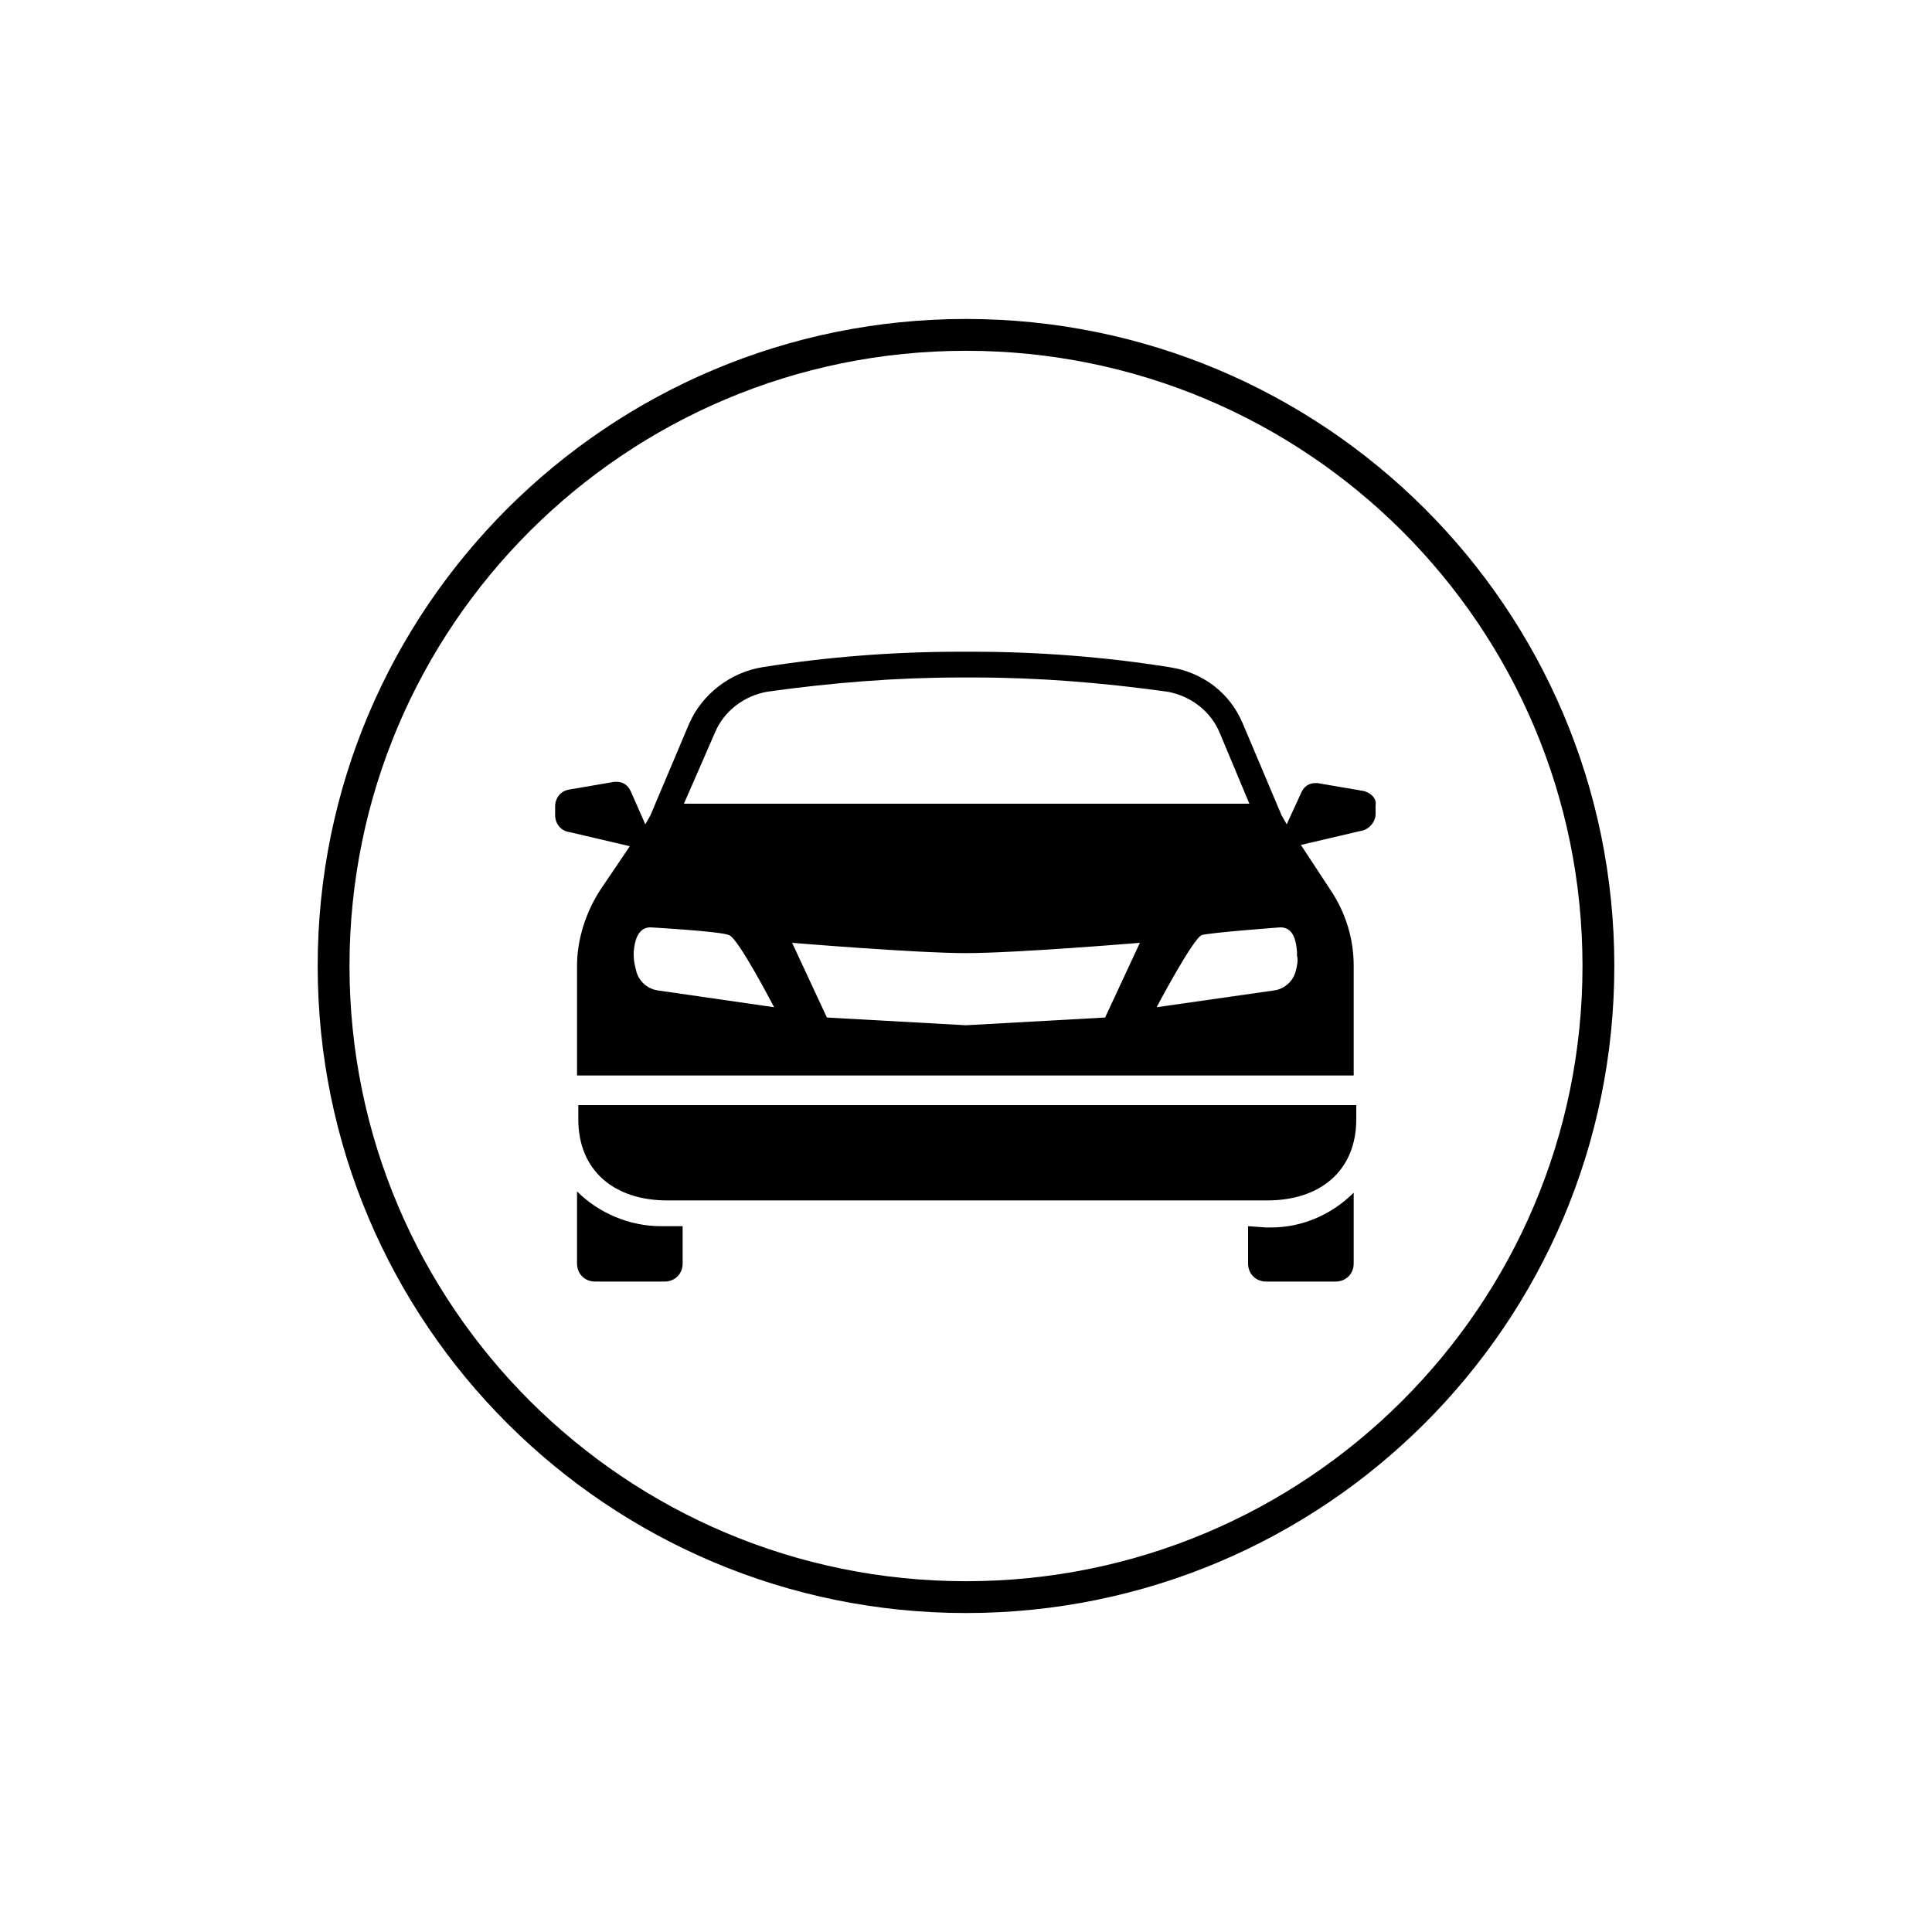
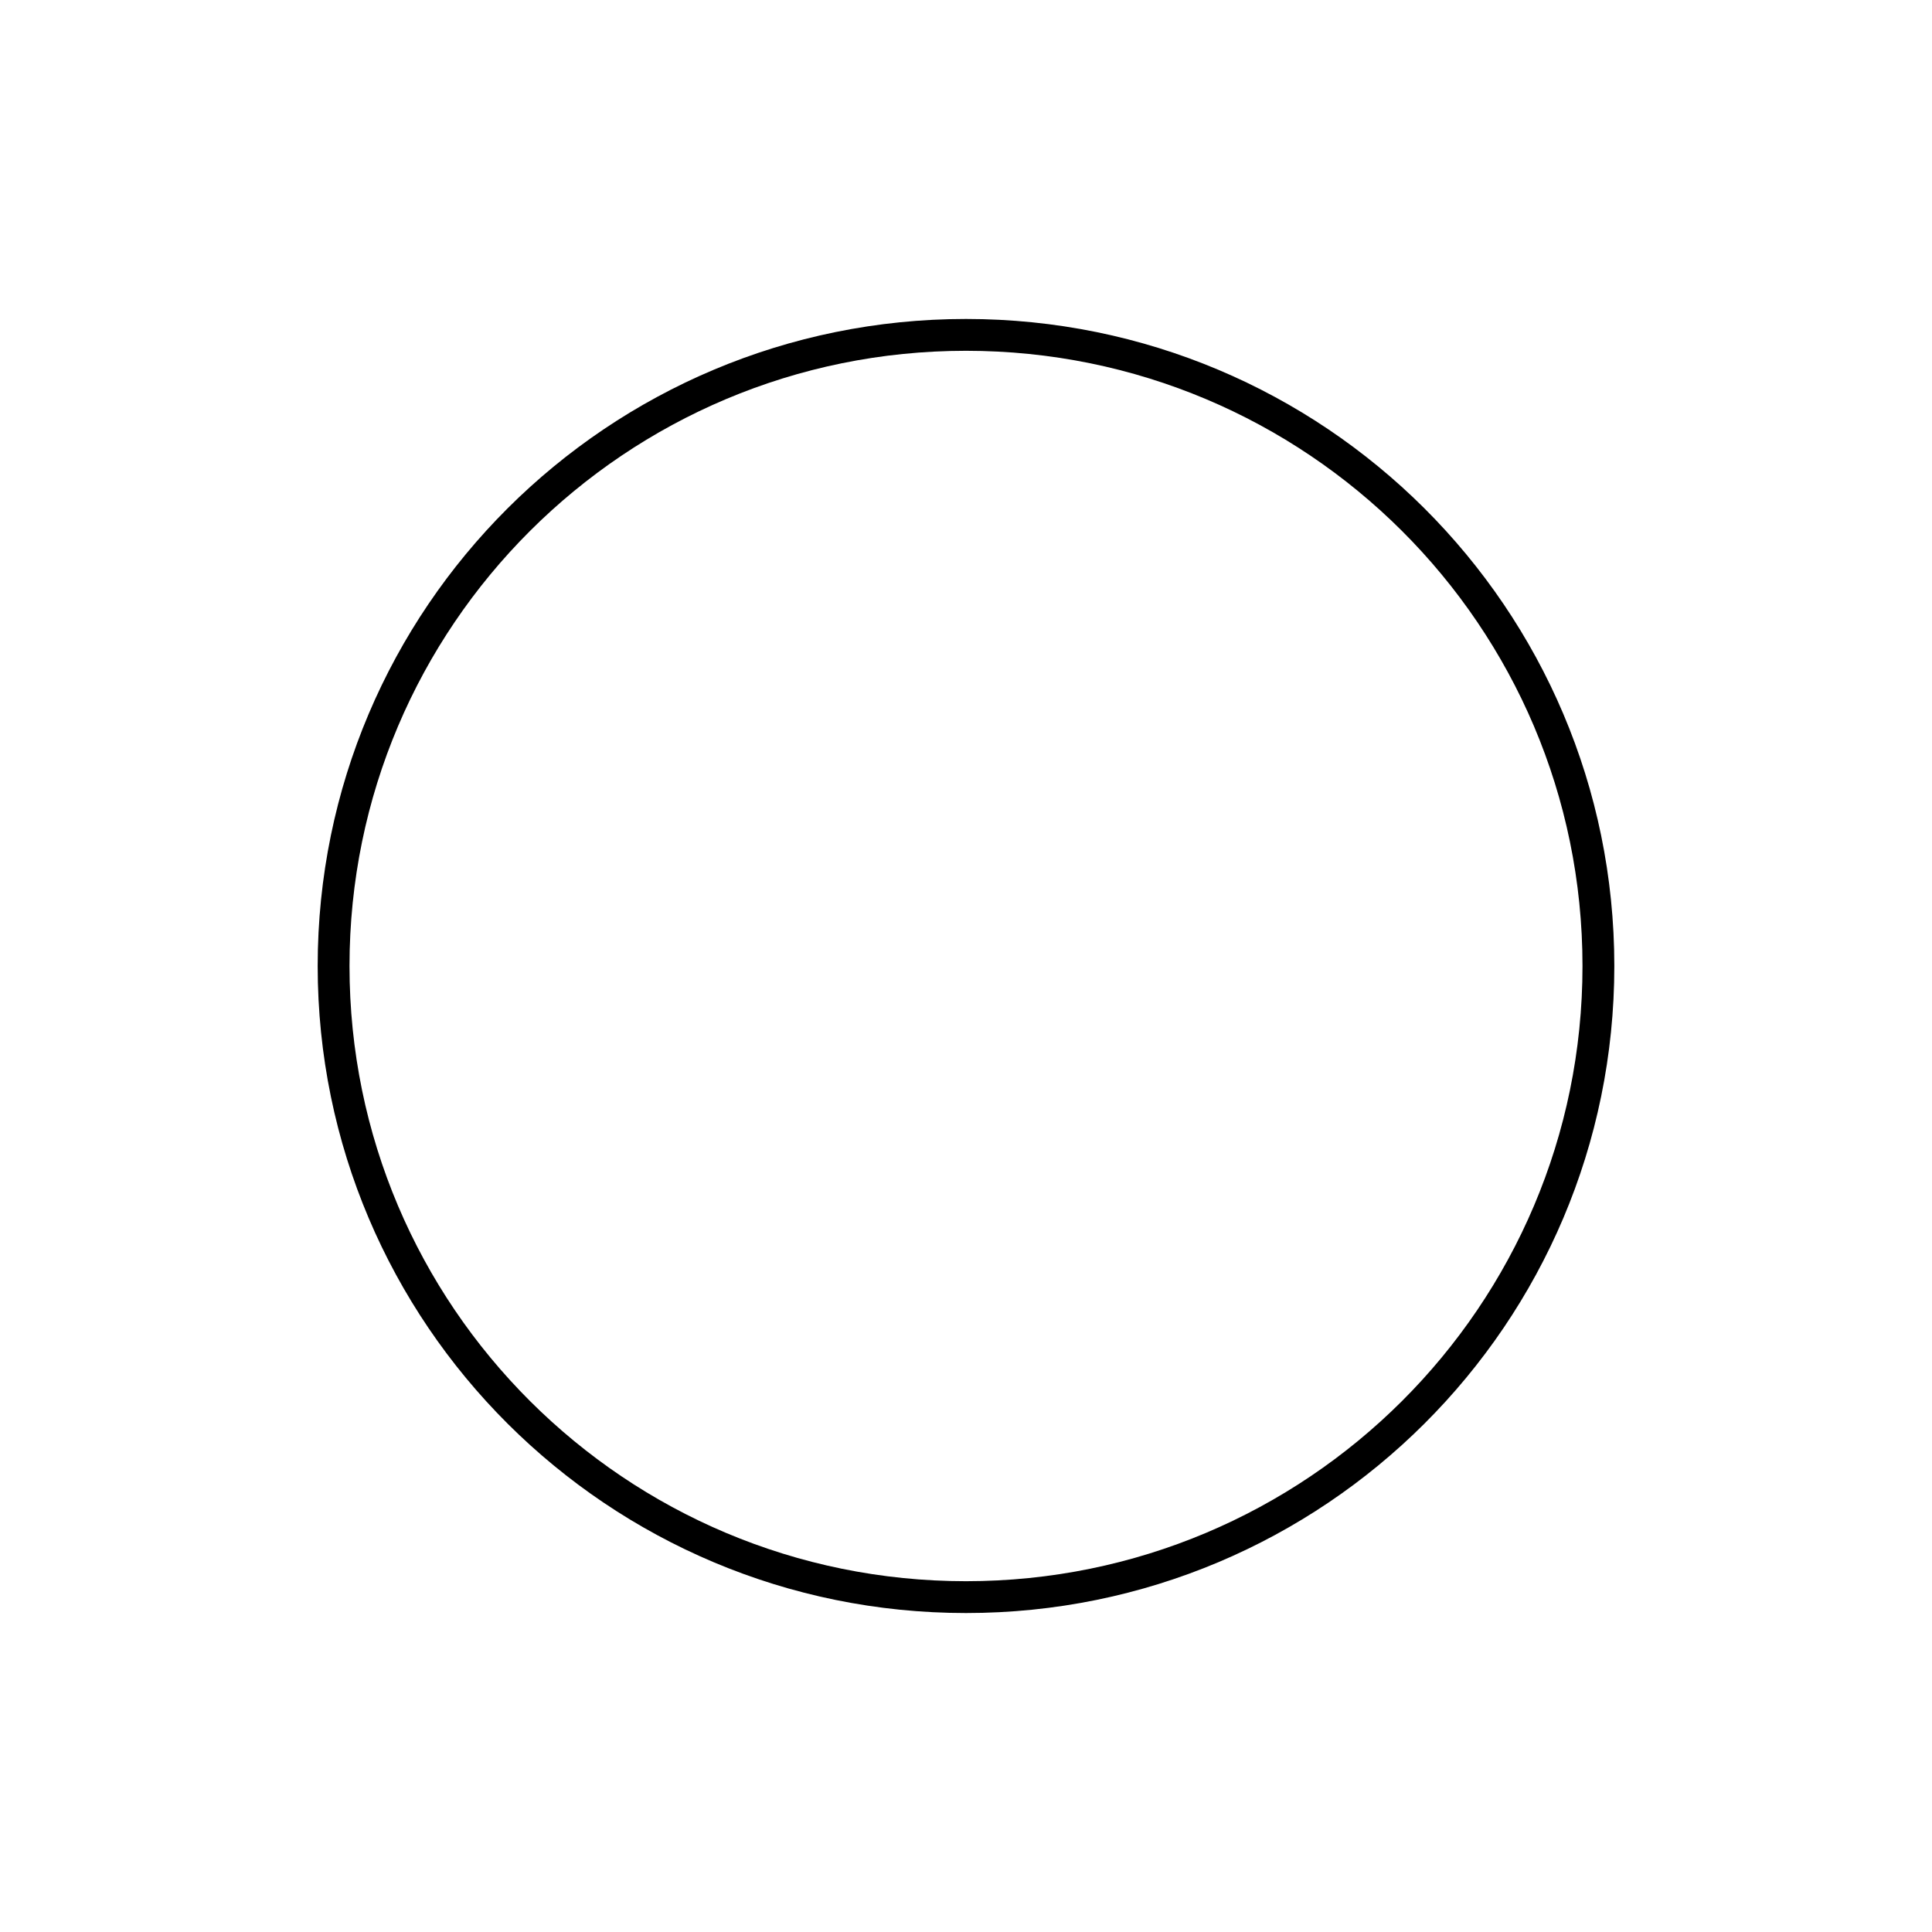
<svg xmlns="http://www.w3.org/2000/svg" version="1.1" baseProfile="tiny" id="Layer_1" x="0px" y="0px" viewBox="0 0 150 150" overflow="visible" xml:space="preserve">
  <g>
    <g>
      <path fill="none" stroke="#000000" stroke-width="2.471" stroke-miterlimit="10" d="M124.1,75c0-27.1-22-49-49.1-49    S25.9,47.9,25.9,75c0,27.1,22,49,49.1,49S124.1,102.1,124.1,75z" />
    </g>
-     <path d="M96.9,95.2v2.9l0,0c0,0.8,0.6,1.4,1.4,1.4c0,0,0,0,0,0h5.4c0.8,0,1.4-0.6,1.4-1.4v-5.5c-1.7,1.7-4,2.7-6.4,2.7   c-0.1,0-0.3,0-0.4,0L96.9,95.2L96.9,95.2z M44.8,92.5v5.6c0,0.8,0.6,1.4,1.4,1.4h5.4c0.8,0,1.4-0.6,1.4-1.4v-2.9h-1.3   c-0.1,0-0.3,0-0.4,0C48.9,95.2,46.5,94.2,44.8,92.5L44.8,92.5L44.8,92.5z M44.9,86.9c0,4,2.8,6.3,6.9,6.3h46.6   c4.1,0,6.9-2.3,6.9-6.3v-1.1H44.9L44.9,86.9L44.9,86.9z M105.8,61.4l-3.5-0.6c-0.1,0-0.1,0-0.2,0c-0.5,0-0.9,0.3-1.1,0.8l-1.1,2.4   l-0.4-0.7l-3-7.1c-1-2.4-3.1-4-5.7-4.4c-5-0.8-10.2-1.2-15.3-1.2c-0.2,0-0.3,0-0.5,0c-0.2,0-0.3,0-0.5,0c-5.1,0-10.3,0.4-15.3,1.2   c-2.5,0.4-4.7,2.1-5.7,4.4l-3,7.1l-0.4,0.7L49,61.5c-0.2-0.5-0.6-0.8-1.1-0.8c-0.1,0-0.1,0-0.2,0l-3.5,0.6   c-0.7,0.1-1.1,0.7-1.1,1.3v0v0.7c0,0.6,0.4,1.2,1.1,1.3l4.7,1.1l-2.3,3.4c-1.1,1.7-1.8,3.8-1.8,5.9l0,0v8.5h60.3v-8.5   c0-2.1-0.6-4.1-1.8-5.9l-2.3-3.5l4.7-1.1c0.6-0.1,1.1-0.7,1.1-1.3v-0.7C106.9,62,106.4,61.5,105.8,61.4L105.8,61.4L105.8,61.4z    M55.5,56.9c0.7-1.7,2.3-2.9,4.1-3.2c5-0.7,10-1.1,15-1.1c0.1,0,0.3,0,0.5,0c0.1,0,0.3,0,0.5,0c5,0,10,0.4,15,1.1   c1.8,0.3,3.4,1.5,4.1,3.2l2.3,5.5H53.1L55.5,56.9L55.5,56.9z M51.1,76.9c-0.8-0.1-1.5-0.7-1.7-1.5c-0.1-0.4-0.2-0.8-0.2-1.2   c0-0.1,0-0.2,0-0.3c0.1-1.2,0.5-1.9,1.3-1.9c0,0,5.4,0.3,6.1,0.6c0.7,0.2,3.5,5.6,3.5,5.6L51.1,76.9L51.1,76.9z M85.8,79l-10.8,0.6   L64.2,79l-2.7-5.8c0,0,9.6,0.8,13.5,0.8c3.9,0,13.5-0.8,13.5-0.8L85.8,79L85.8,79z M100.6,75.4c-0.2,0.8-0.9,1.4-1.7,1.5l-9.1,1.3   c0,0,2.8-5.3,3.5-5.6c0.7-0.2,6.1-0.6,6.1-0.6c0.8,0,1.2,0.6,1.3,1.9c0,0.1,0,0.2,0,0.3C100.8,74.6,100.7,75,100.6,75.4L100.6,75.4   L100.6,75.4z" />
  </g>
</svg>